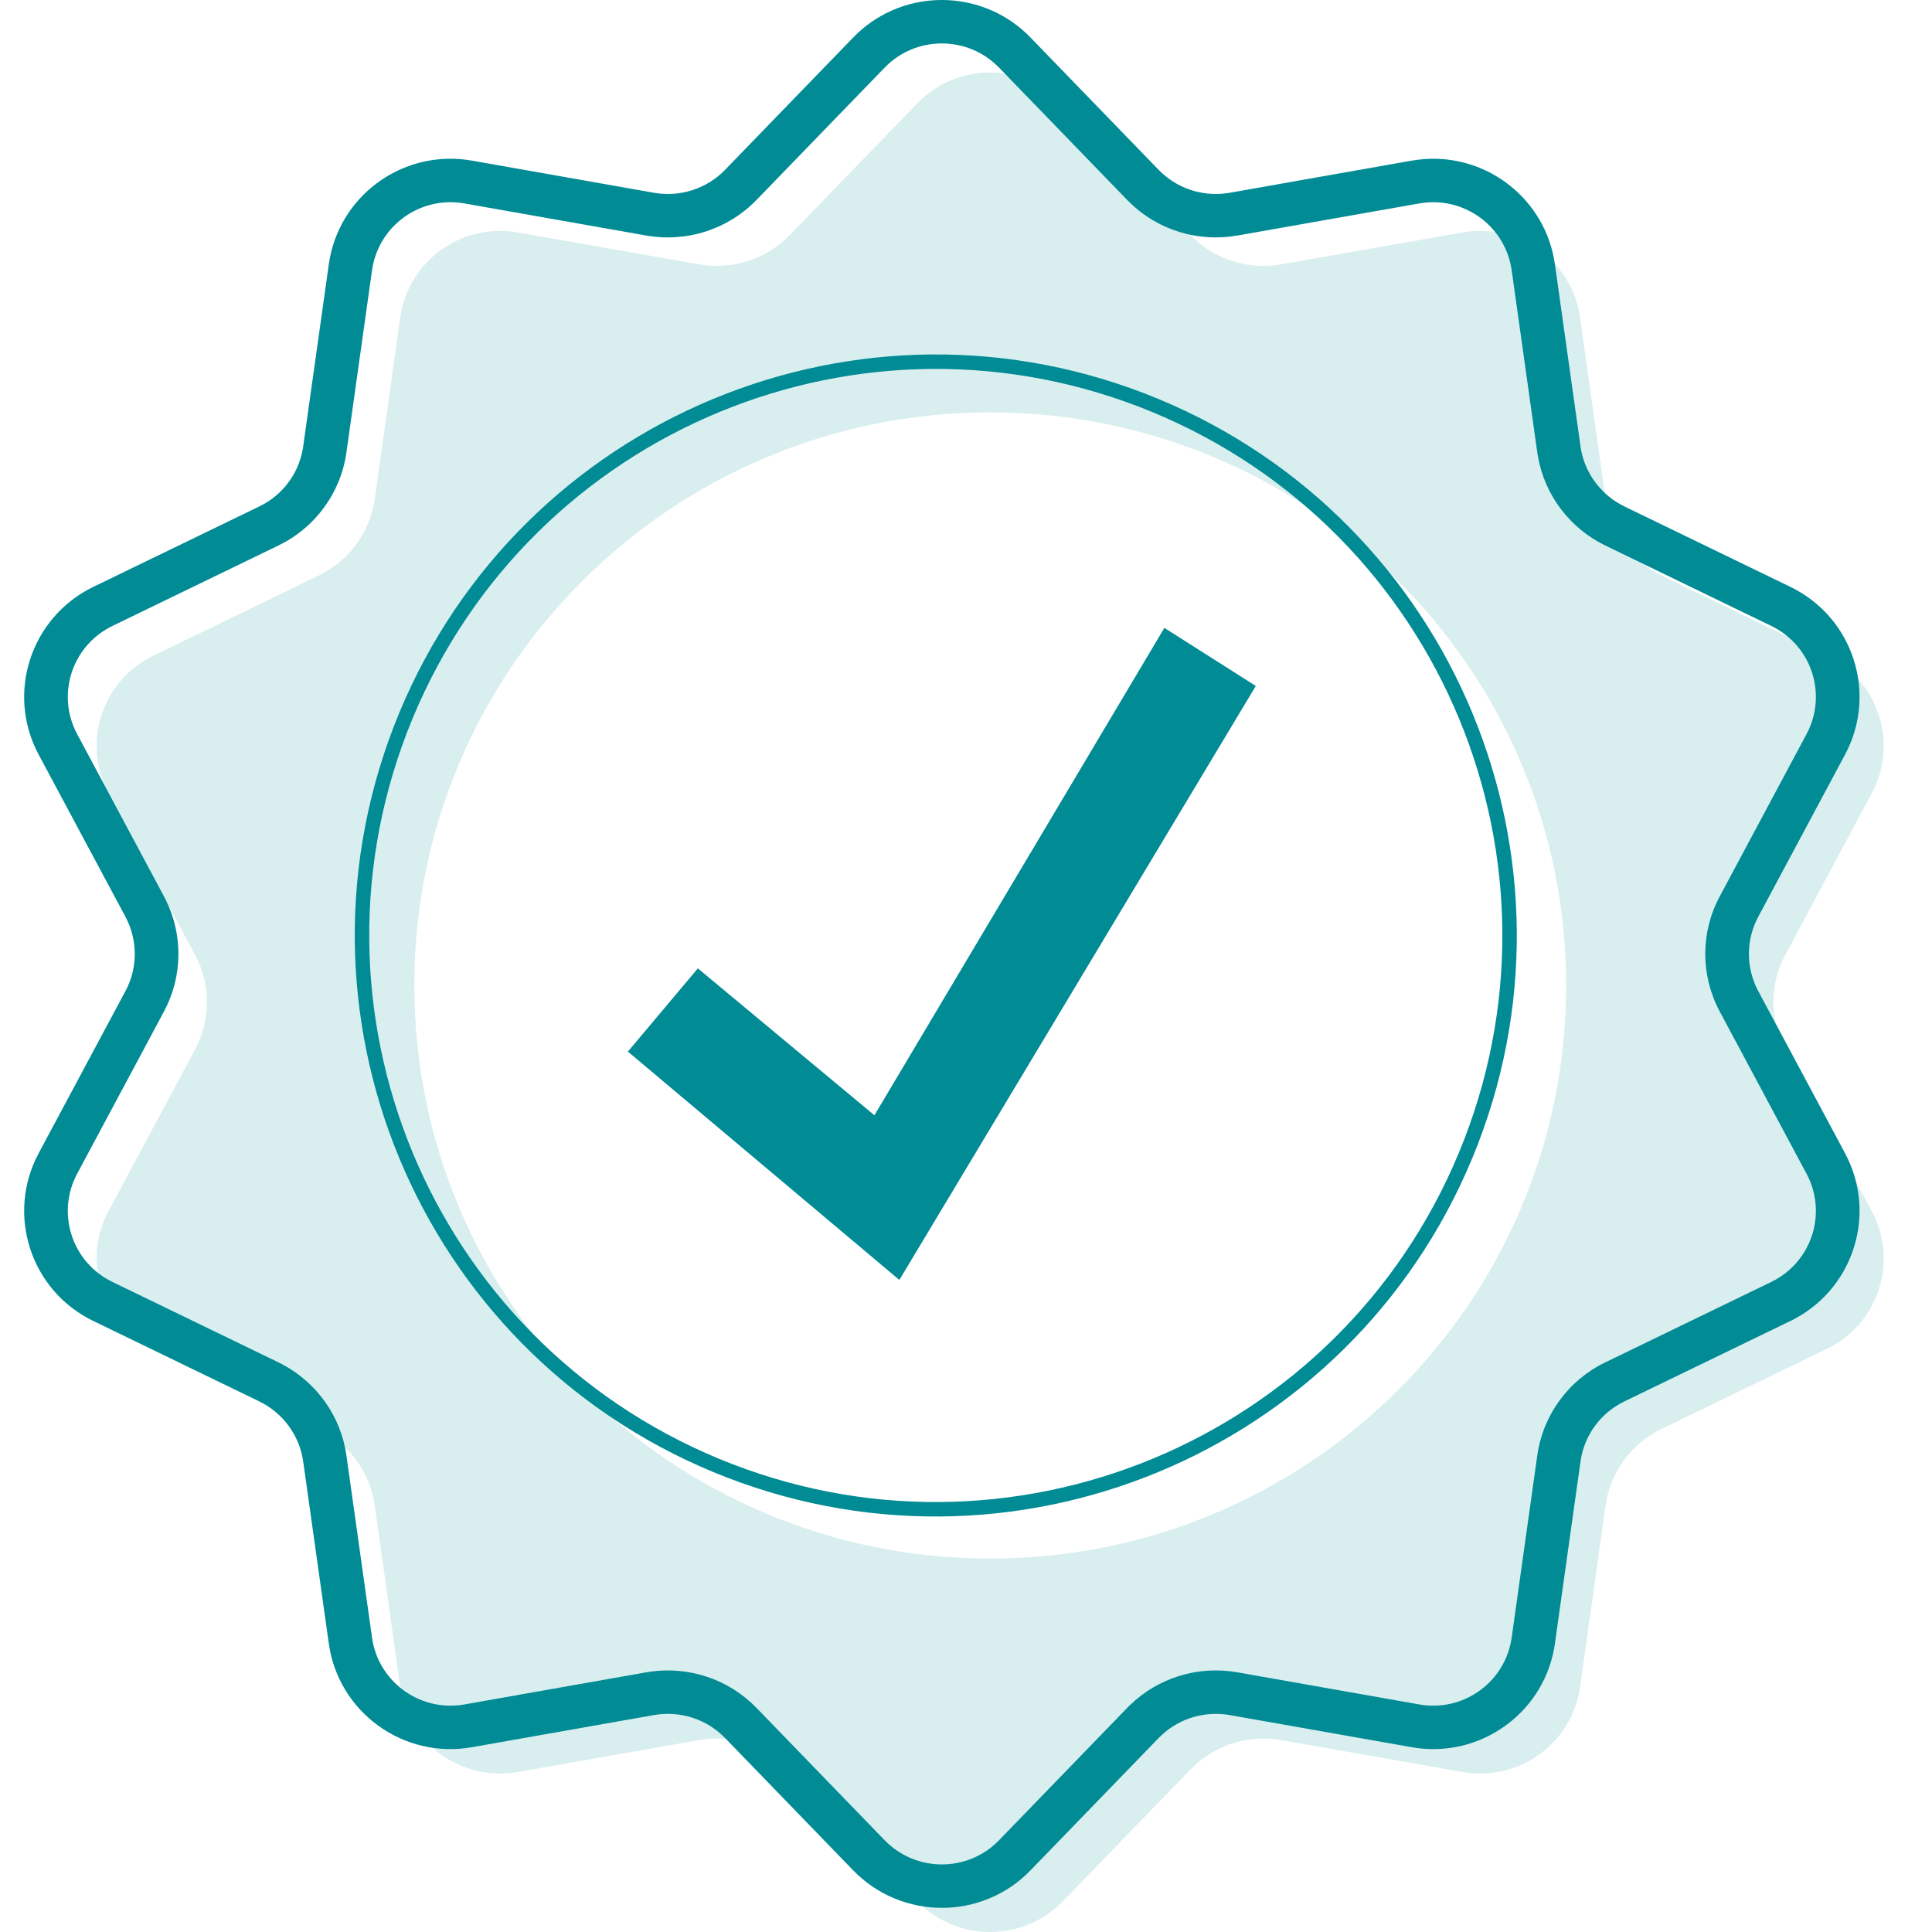
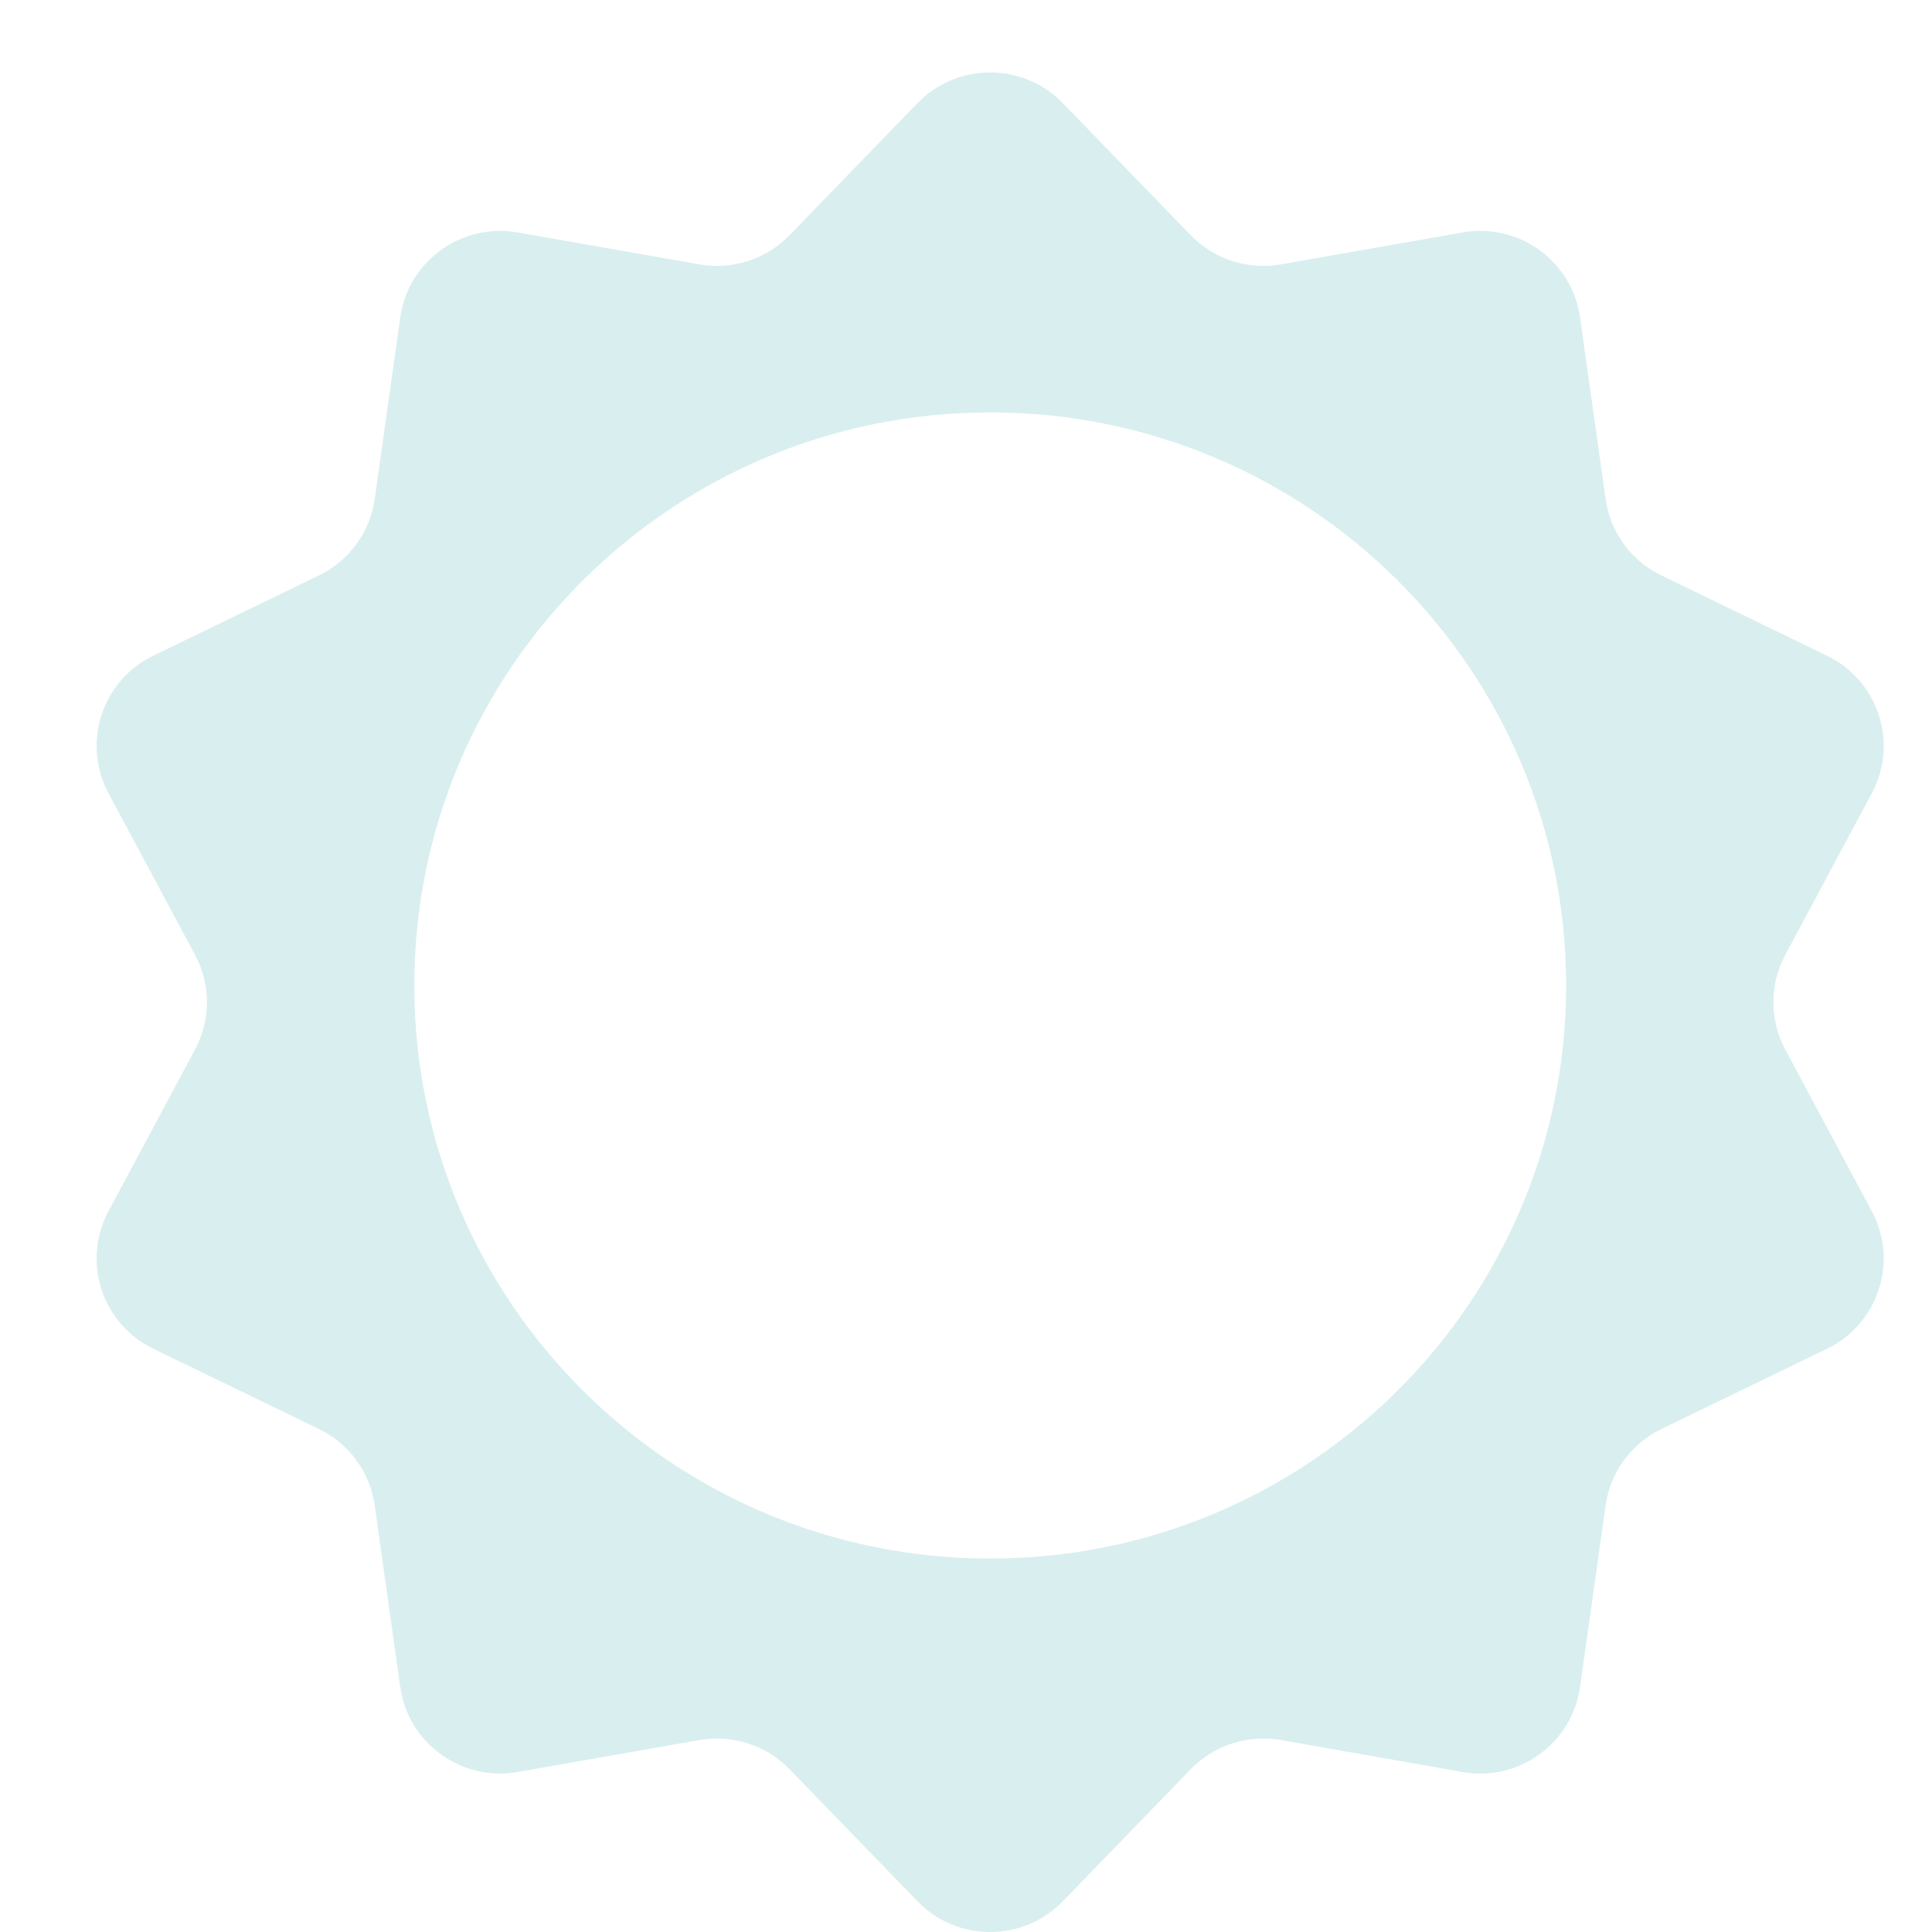
<svg xmlns="http://www.w3.org/2000/svg" width="80" height="80" viewBox="0 0 80 80" fill="none">
  <path d="M73.922 43.455C73.267 42.235 73.267 40.771 73.922 39.545L77.509 32.843C78.62 30.762 77.779 28.185 75.652 27.151L68.791 23.826C67.541 23.222 66.676 22.038 66.484 20.663L65.426 13.142C65.096 10.81 62.891 9.214 60.56 9.626L53.043 10.947C51.674 11.187 50.274 10.738 49.306 9.74L44.007 4.269C42.367 2.577 39.639 2.577 37.993 4.269L32.694 9.74C31.726 10.738 30.326 11.187 28.957 10.947L21.44 9.626C19.109 9.214 16.904 10.81 16.574 13.142L15.516 20.663C15.324 22.032 14.459 23.216 13.209 23.826L6.348 27.151C4.221 28.179 3.38 30.762 4.491 32.843L8.078 39.545C8.733 40.765 8.733 42.229 8.078 43.455L4.491 50.157C3.38 52.238 4.221 54.815 6.348 55.849L13.209 59.174C14.459 59.778 15.324 60.962 15.516 62.337L16.574 69.858C16.904 72.19 19.109 73.786 21.44 73.374L28.957 72.052C30.326 71.813 31.726 72.262 32.694 73.26L37.993 78.731C39.633 80.423 42.361 80.423 44.007 78.731L49.306 73.26C50.274 72.262 51.674 71.813 53.043 72.052L60.56 73.374C62.891 73.786 65.096 72.19 65.426 69.858L66.484 62.337C66.676 60.968 67.541 59.784 68.791 59.174L75.652 55.849C77.779 54.821 78.62 52.238 77.509 50.157L73.922 43.455ZM41.003 64.537C27.833 64.537 17.156 53.912 17.156 40.806C17.156 27.701 27.833 17.076 41.003 17.076C54.173 17.076 64.85 27.701 64.85 40.806C64.85 53.912 54.173 64.537 41.003 64.537Z" fill="#D9EEEF" />
-   <path fill-rule="evenodd" clip-rule="evenodd" d="M28.896 40.098L36.208 46.181L48.214 26L52 28.404L37.24 53L26 43.544L28.902 40.092L28.896 40.098Z" fill="#008B95" />
-   <path d="M47.725 17.067C35.757 12.11 22.037 17.793 17.08 29.76C12.123 41.728 17.806 55.448 29.773 60.405C41.741 65.362 55.461 59.679 60.418 47.711C65.375 35.744 59.692 22.024 47.725 17.067ZM47.954 16.514C60.226 21.598 66.054 35.668 60.971 47.94C55.887 60.213 41.817 66.041 29.544 60.958C17.272 55.874 11.443 41.804 16.527 29.531C21.611 17.258 35.681 11.431 47.954 16.514Z" fill="#008B95" />
-   <path d="M35.526 1.36C37.477 -0.454 40.518 -0.453 42.472 1.359L42.664 1.546L42.665 1.548L47.978 7.034L48.125 7.175C48.875 7.859 49.905 8.159 50.917 7.983L58.452 6.652L58.718 6.613C61.372 6.283 63.831 8.064 64.34 10.674L64.385 10.938V10.939L65.445 18.481V18.481L65.479 18.681C65.682 19.671 66.336 20.517 67.259 20.969L74.137 24.302H74.137C76.732 25.557 77.755 28.706 76.402 31.241V31.241L72.805 37.962L72.804 37.963C72.29 38.921 72.29 40.073 72.805 41.038L76.402 47.759V47.759L76.522 47.999C77.69 50.49 76.65 53.477 74.139 54.698L74.138 54.698L67.259 58.031L67.258 58.032C66.276 58.506 65.596 59.436 65.445 60.519V60.519L64.385 68.062V68.062C63.995 70.814 61.461 72.728 58.718 72.388L58.452 72.347L50.919 71.017V71.017C49.906 70.841 48.876 71.14 48.125 71.825L47.978 71.966L42.665 77.453C40.665 79.516 37.341 79.515 35.336 77.454L35.334 77.453L30.022 71.966C29.262 71.182 28.161 70.829 27.081 71.017L27.081 71.017L19.547 72.347C16.705 72.851 14.018 70.903 13.616 68.062V68.062L12.555 60.519C12.404 59.444 11.725 58.513 10.741 58.031L3.862 54.698V54.698C1.268 53.443 0.245 50.294 1.598 47.759V47.759L5.195 41.038L5.196 41.037L5.286 40.855C5.707 39.936 5.678 38.867 5.194 37.962V37.961L1.598 31.241V31.241C0.244 28.705 1.269 25.564 3.861 24.303L3.862 24.302L10.741 20.969H10.742L10.922 20.874C11.806 20.377 12.413 19.497 12.555 18.482V18.481L13.616 10.939V10.938L13.66 10.674C14.186 7.977 16.794 6.165 19.547 6.652L27.083 7.983H27.083C28.162 8.171 29.262 7.818 30.022 7.034L35.334 1.548H35.335L35.526 1.36ZM41.366 2.798C40.07 1.465 37.924 1.467 36.636 2.796L36.635 2.796L31.323 8.282H31.322C30.142 9.5 28.436 10.046 26.769 9.754H26.767L19.232 8.424H19.231C17.399 8.099 15.665 9.354 15.405 11.189L14.345 18.73C14.111 20.405 13.056 21.848 11.532 22.585L11.532 22.586L4.653 25.92C2.981 26.734 2.32 28.759 3.194 30.396L6.79 37.117L6.79 37.117L6.863 37.258C7.587 38.721 7.563 40.442 6.789 41.885L3.194 48.604C2.346 50.191 2.942 52.147 4.499 53.001L4.653 53.08L4.653 53.081L11.532 56.414L11.535 56.415L11.676 56.487C13.12 57.248 14.118 58.652 14.345 60.27L15.405 67.812L15.433 67.981C15.773 69.724 17.456 70.891 19.231 70.577H19.232L26.767 69.246H26.769L26.925 69.221C28.542 68.99 30.179 69.538 31.322 70.718H31.323L36.634 76.203H36.634C37.93 77.535 40.076 77.534 41.364 76.204L46.677 70.718L46.789 70.606C47.964 69.467 49.616 68.963 51.231 69.246H51.233L58.768 70.577H58.769L58.94 70.603C60.708 70.822 62.343 69.59 62.595 67.812L63.655 60.27C63.889 58.594 64.945 57.15 66.469 56.414L73.347 53.081C75.019 52.267 75.68 50.241 74.806 48.604L71.21 41.883L71.21 41.883C70.412 40.39 70.412 38.604 71.211 37.116L74.806 30.396C75.681 28.757 75.017 26.727 73.347 25.92H73.347L66.468 22.586L66.465 22.585C64.992 21.866 63.956 20.49 63.68 18.886L63.655 18.73L62.595 11.189L62.566 11.019C62.226 9.277 60.544 8.11 58.769 8.424H58.768L51.233 9.754H51.231C49.616 10.037 47.964 9.534 46.789 8.394L46.677 8.282L41.366 2.797V2.798Z" fill="#008B95" />
</svg>